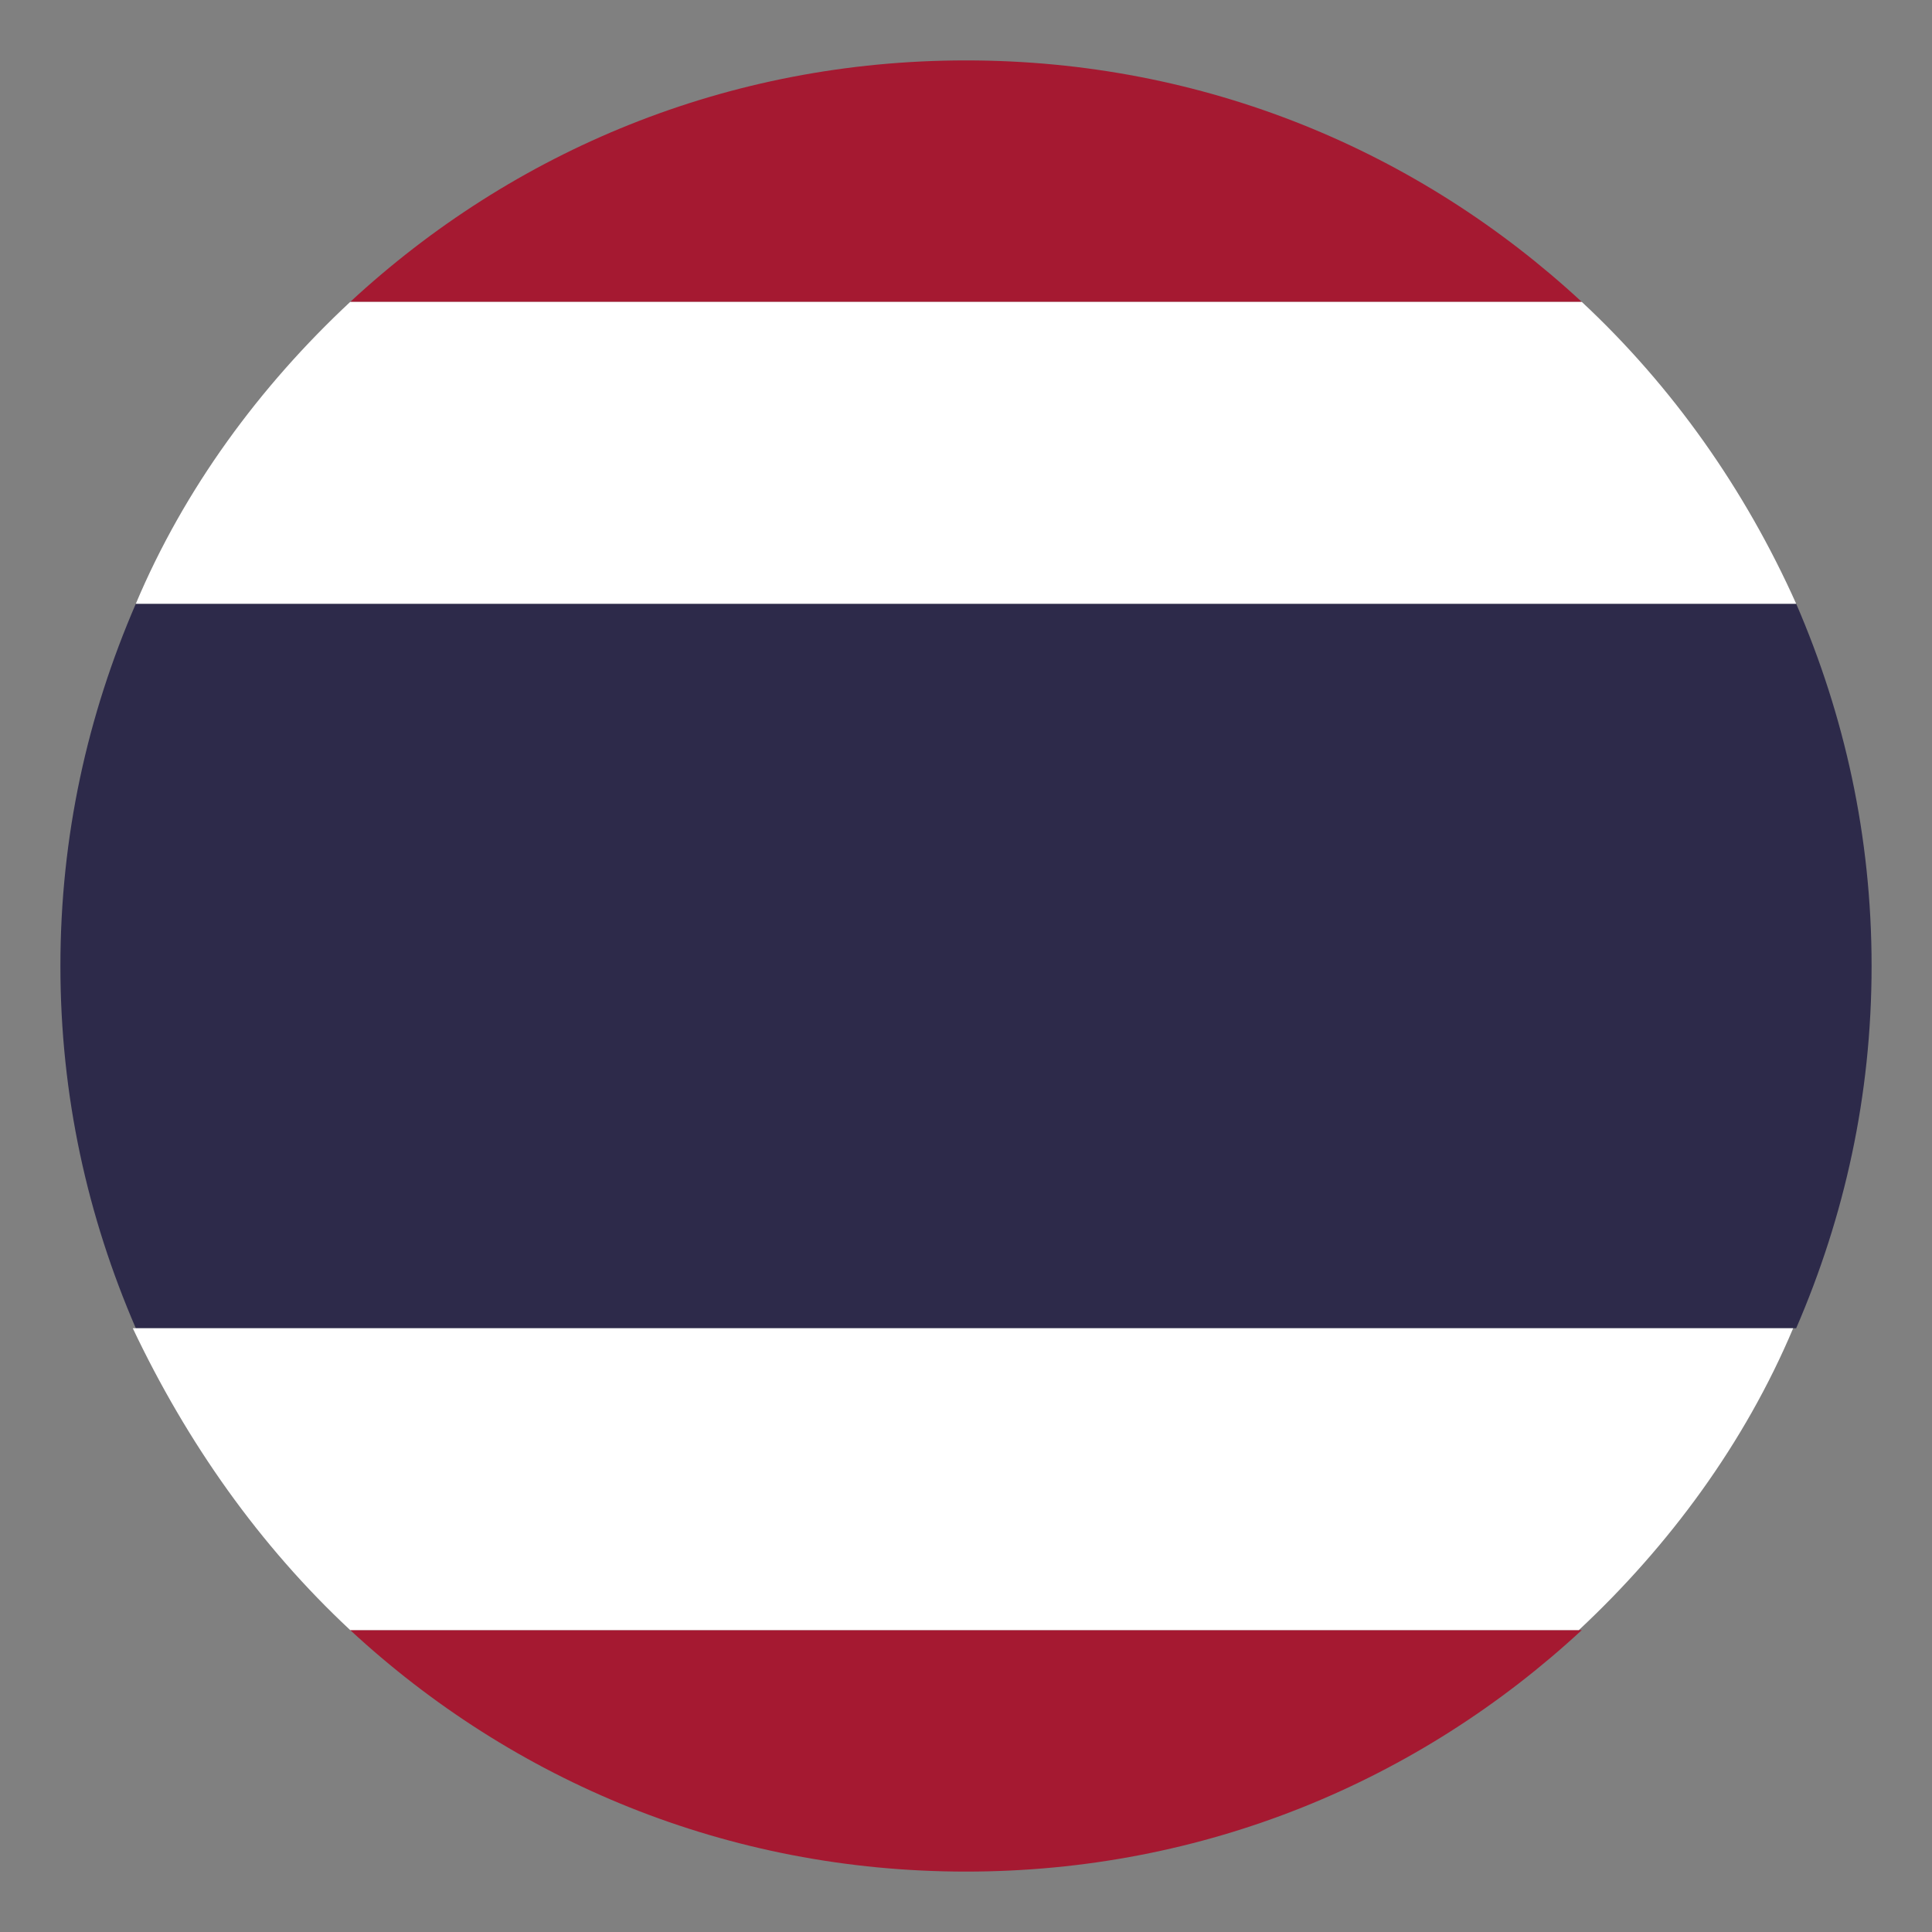
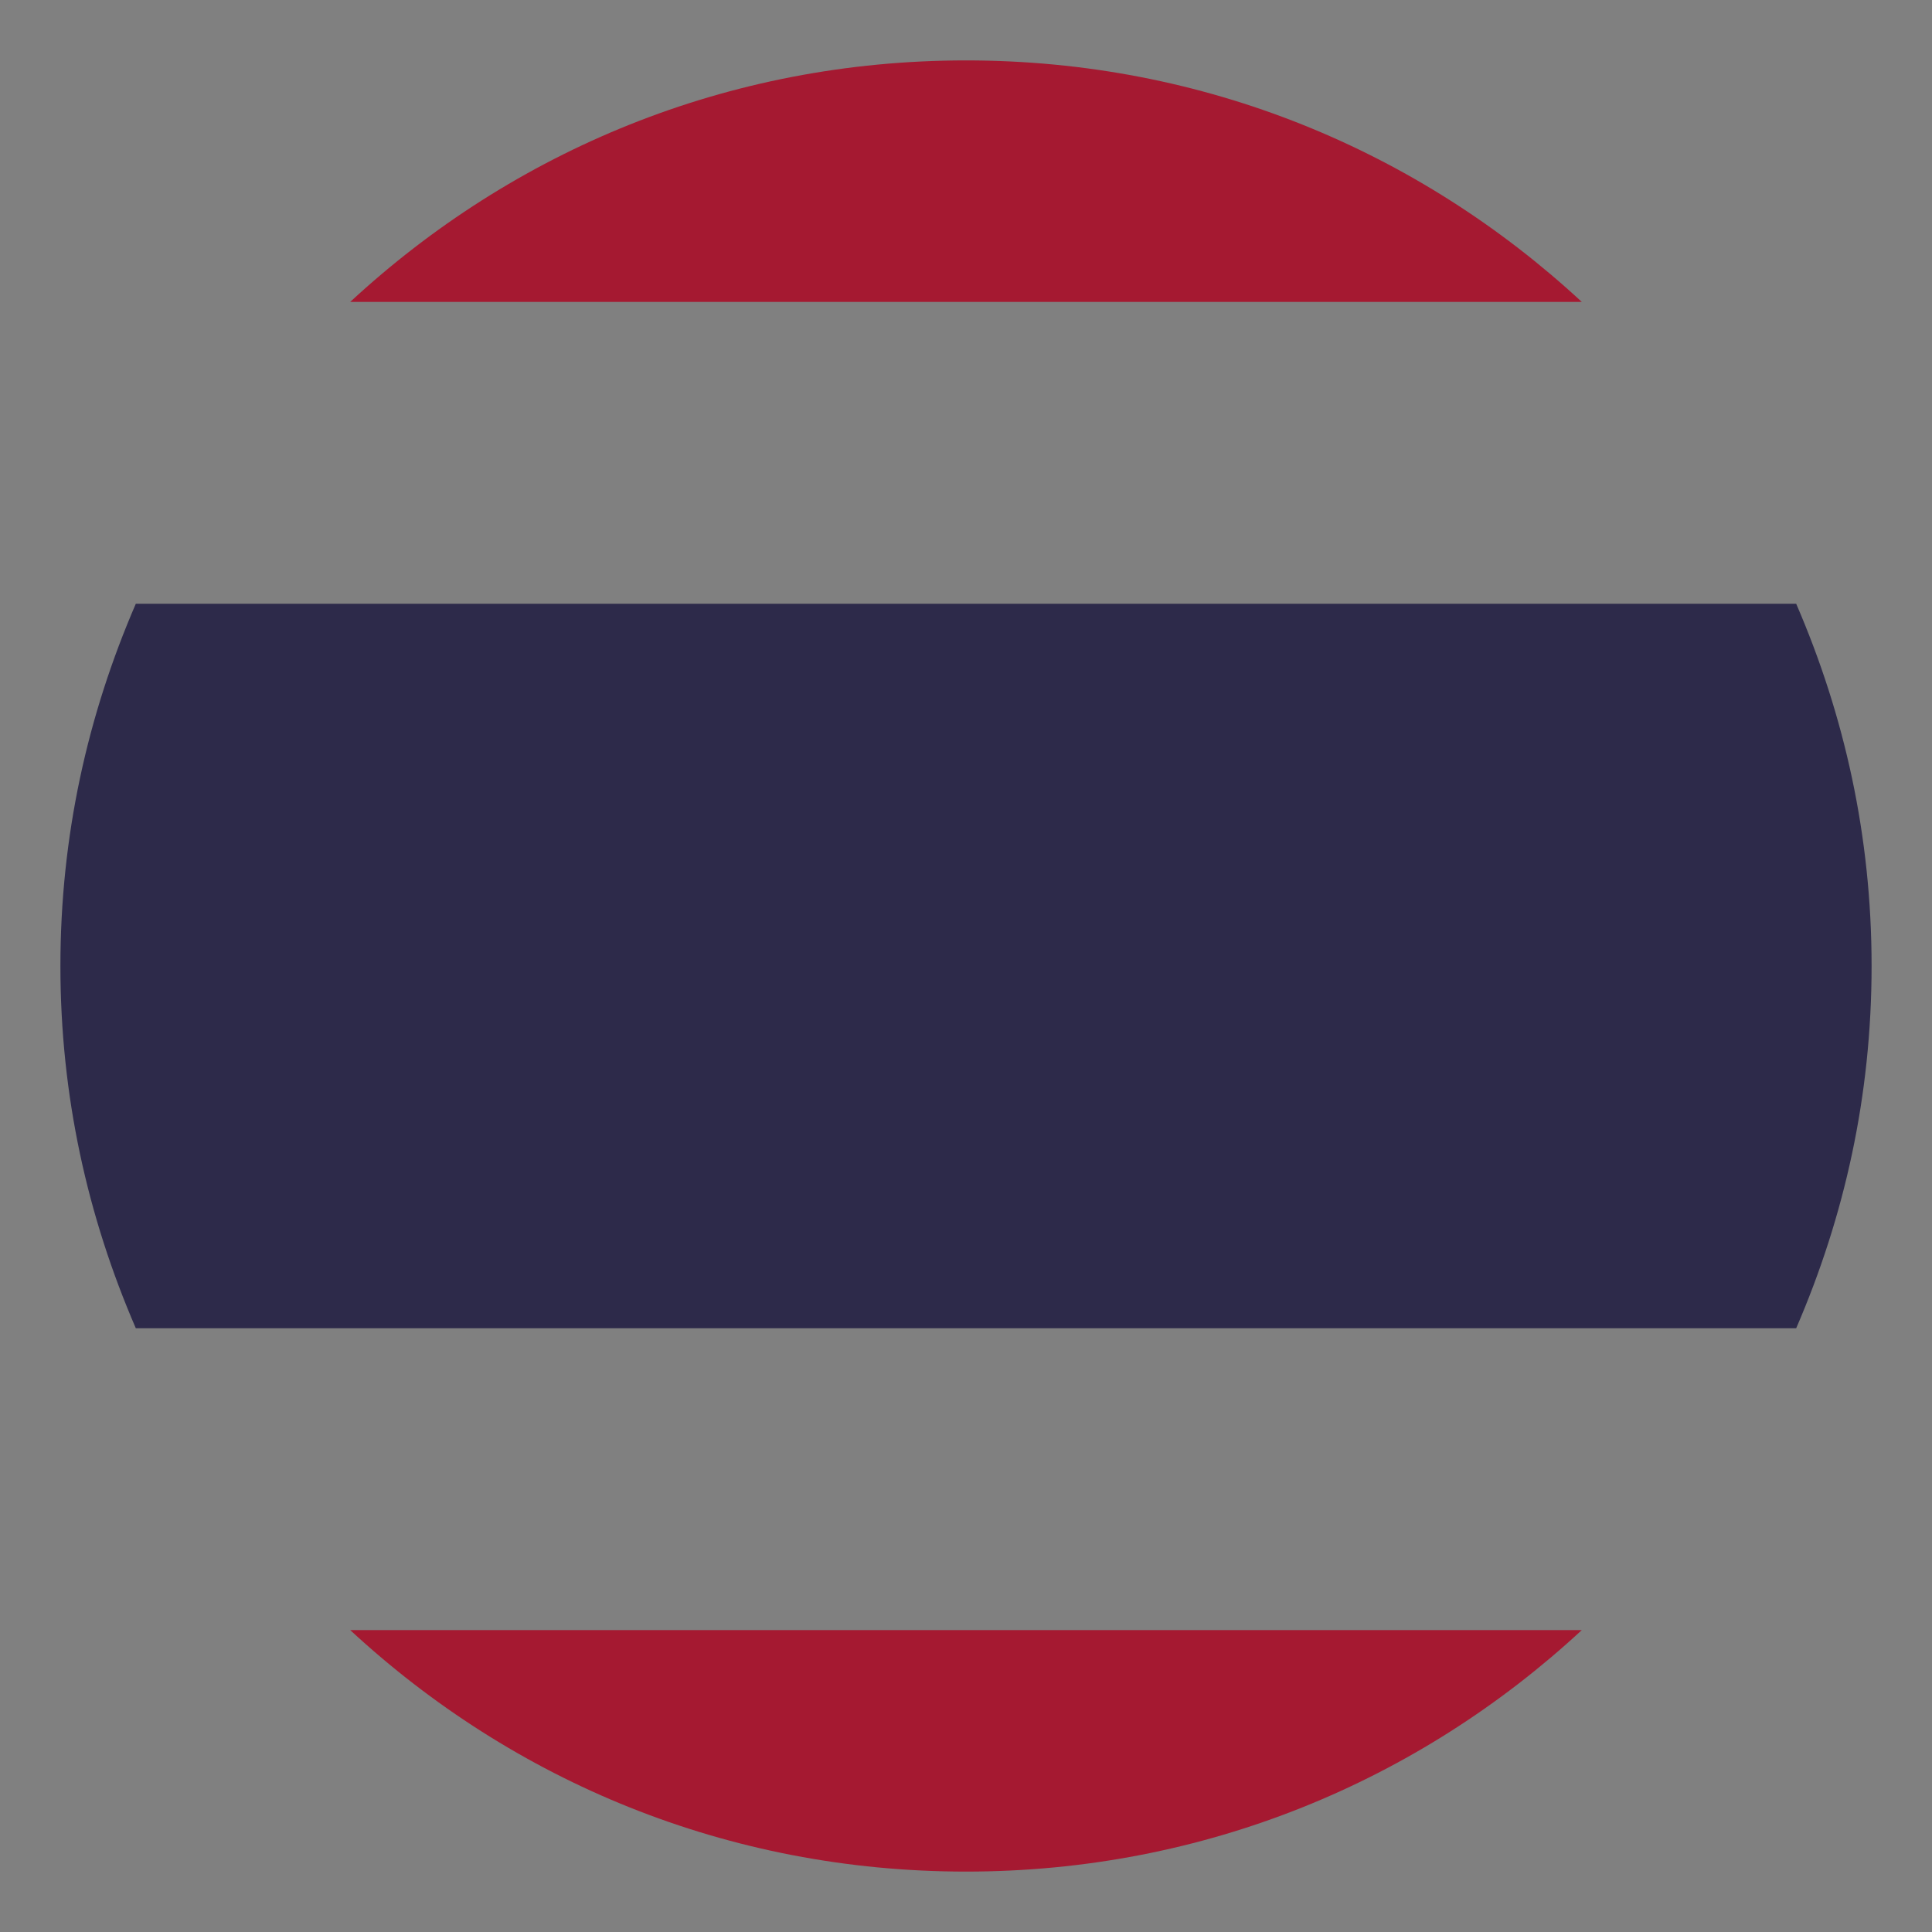
<svg xmlns="http://www.w3.org/2000/svg" width="30" height="30" viewBox="0 0 30 30" fill="none">
  <rect x="0" y="0" width="30" height="30" fill="#808080" stroke="none" />
  <path d="M24.562 4.688C22.031 2.344 18.703 0.938 15 0.938C11.297 0.938 7.969 2.344 5.438 4.688H24.562ZM5.438 25.312C7.969 27.656 11.297 29.062 15 29.062C18.703 29.062 22.031 27.656 24.562 25.312H5.438Z" fill="#A51931" />
  <path d="M0.938 15C0.938 17.016 1.359 18.891 2.109 20.625H27.891C28.641 18.891 29.062 17.016 29.062 15C29.062 12.984 28.641 11.109 27.891 9.375H2.109C1.359 11.109 0.938 12.984 0.938 15Z" fill="#2D2A4A" />
-   <path d="M5.438 25.312H24.516C25.922 24 27.094 22.406 27.844 20.625H2.062C2.906 22.406 4.031 24 5.438 25.312V25.312ZM24.562 4.688H5.438C4.031 6 2.859 7.594 2.109 9.375H27.891C27.094 7.594 25.969 6 24.562 4.688" fill="white" />
</svg>